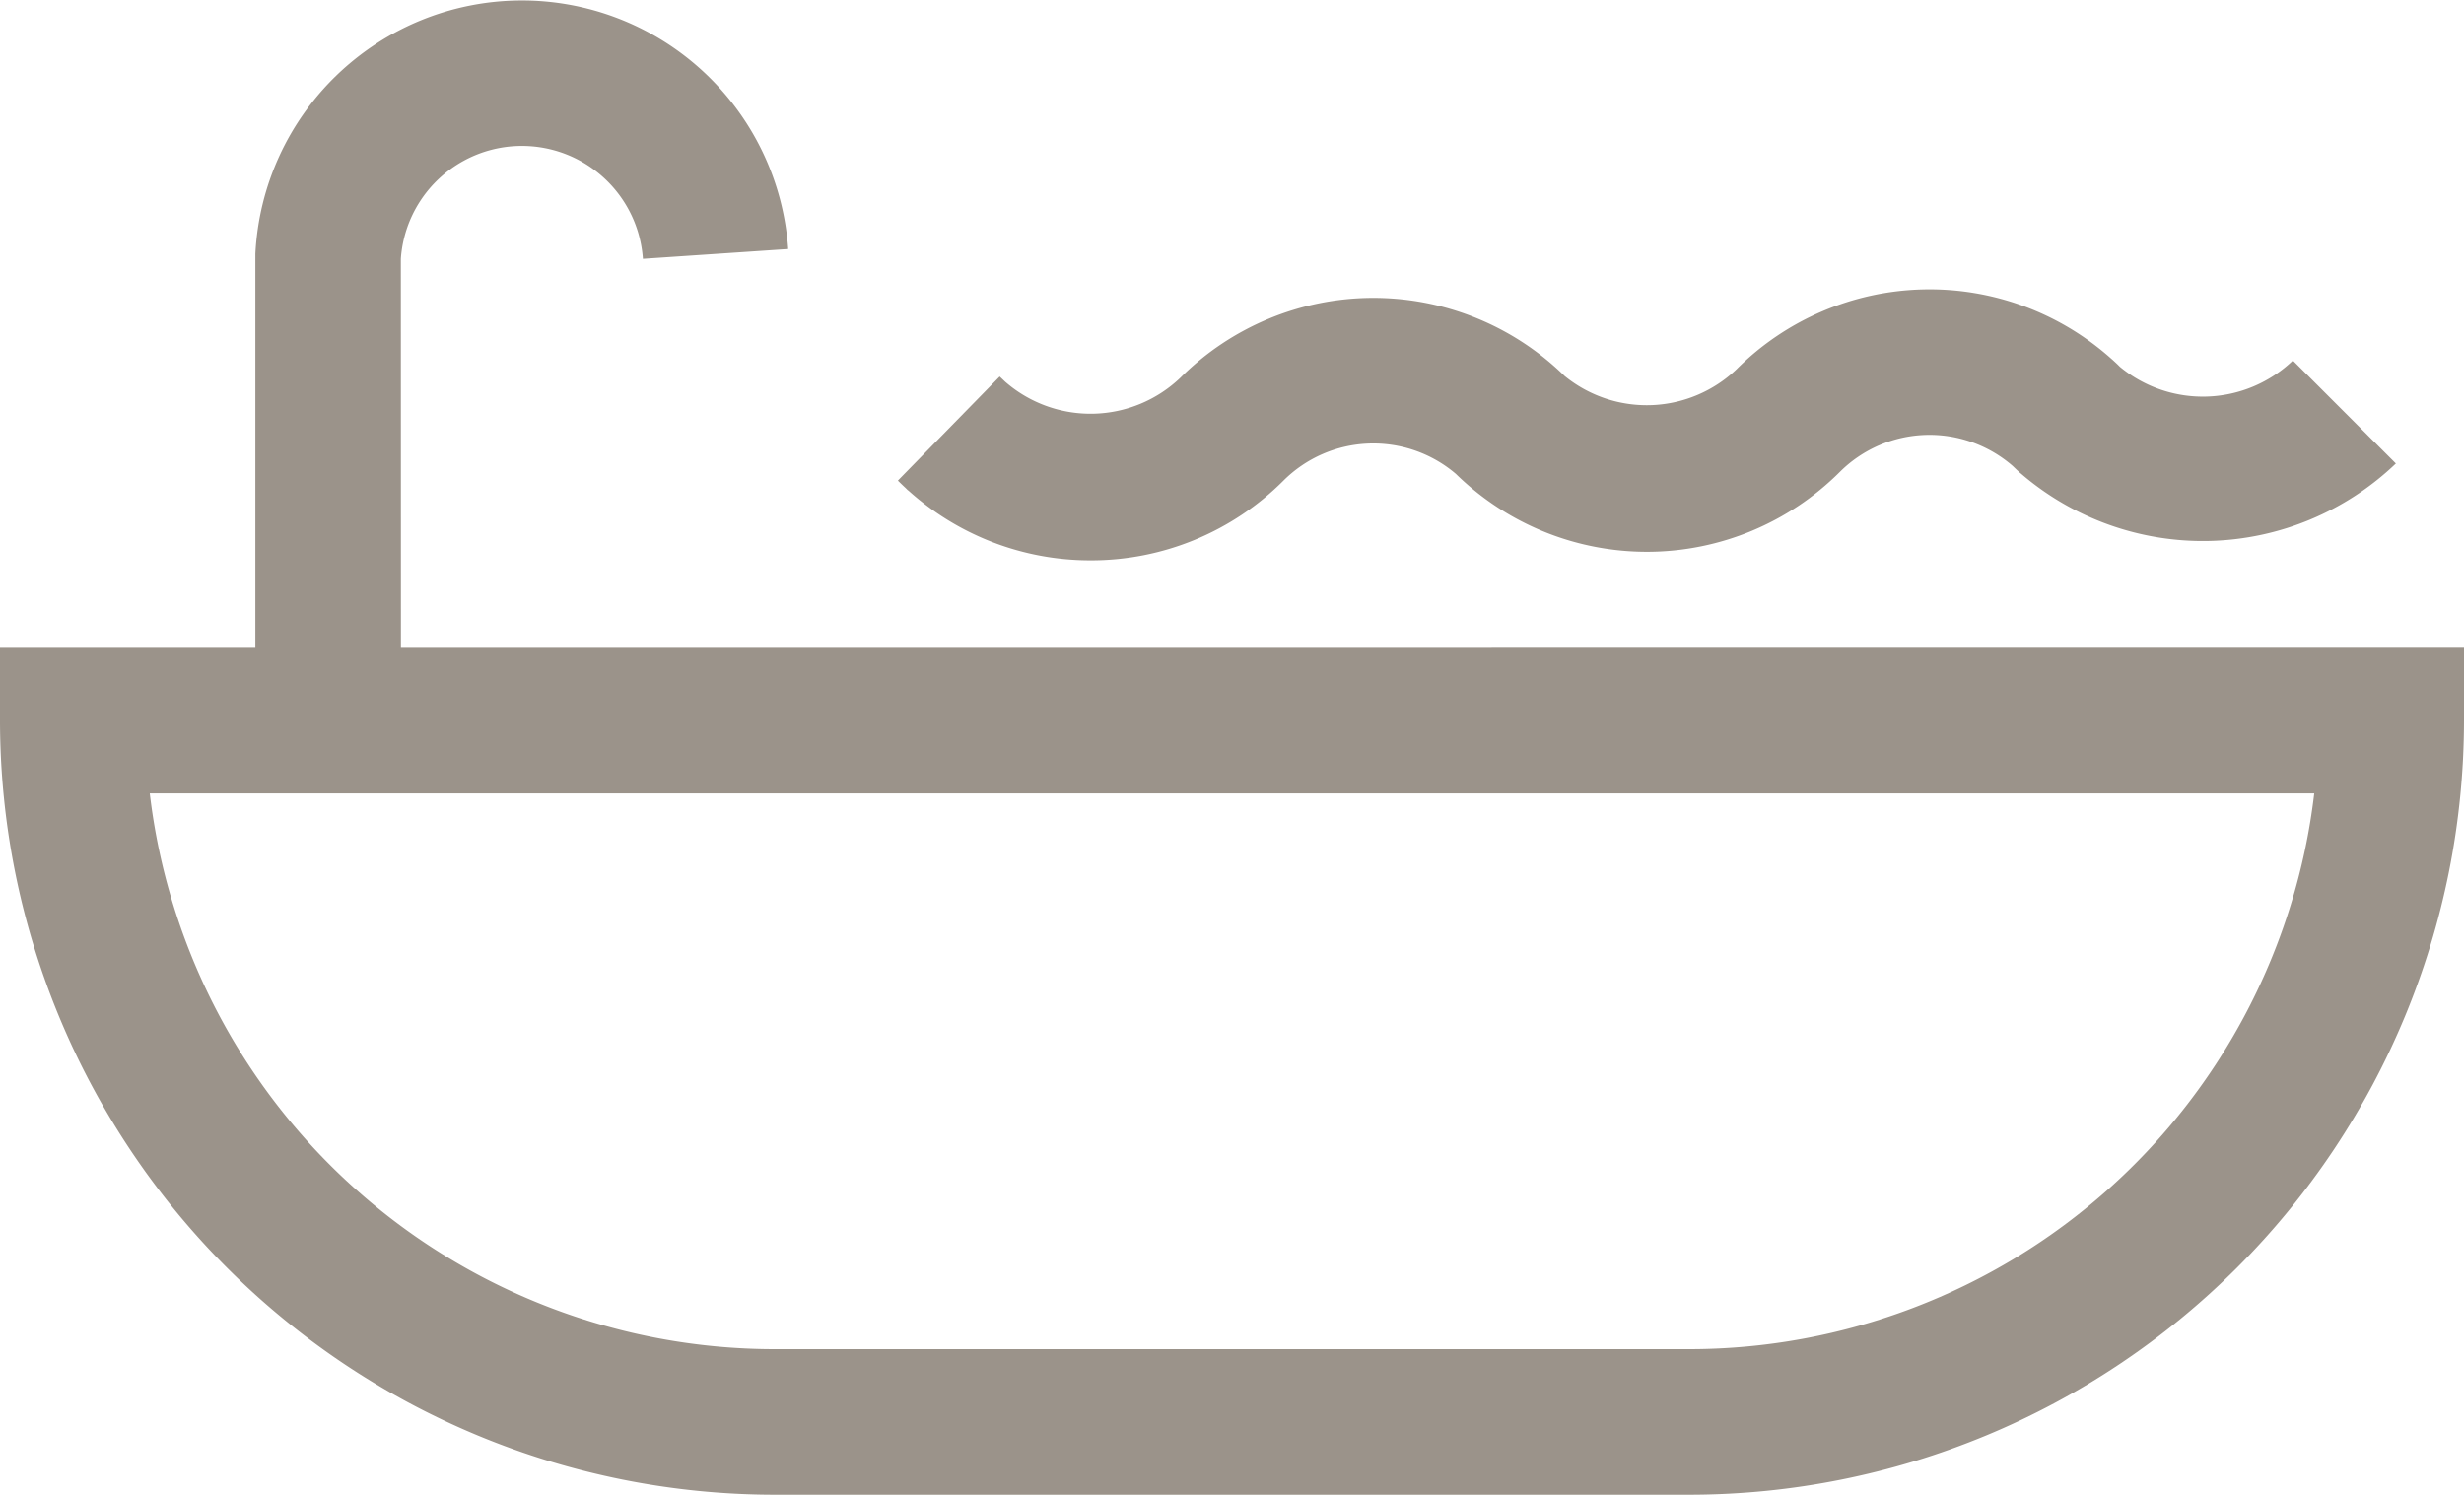
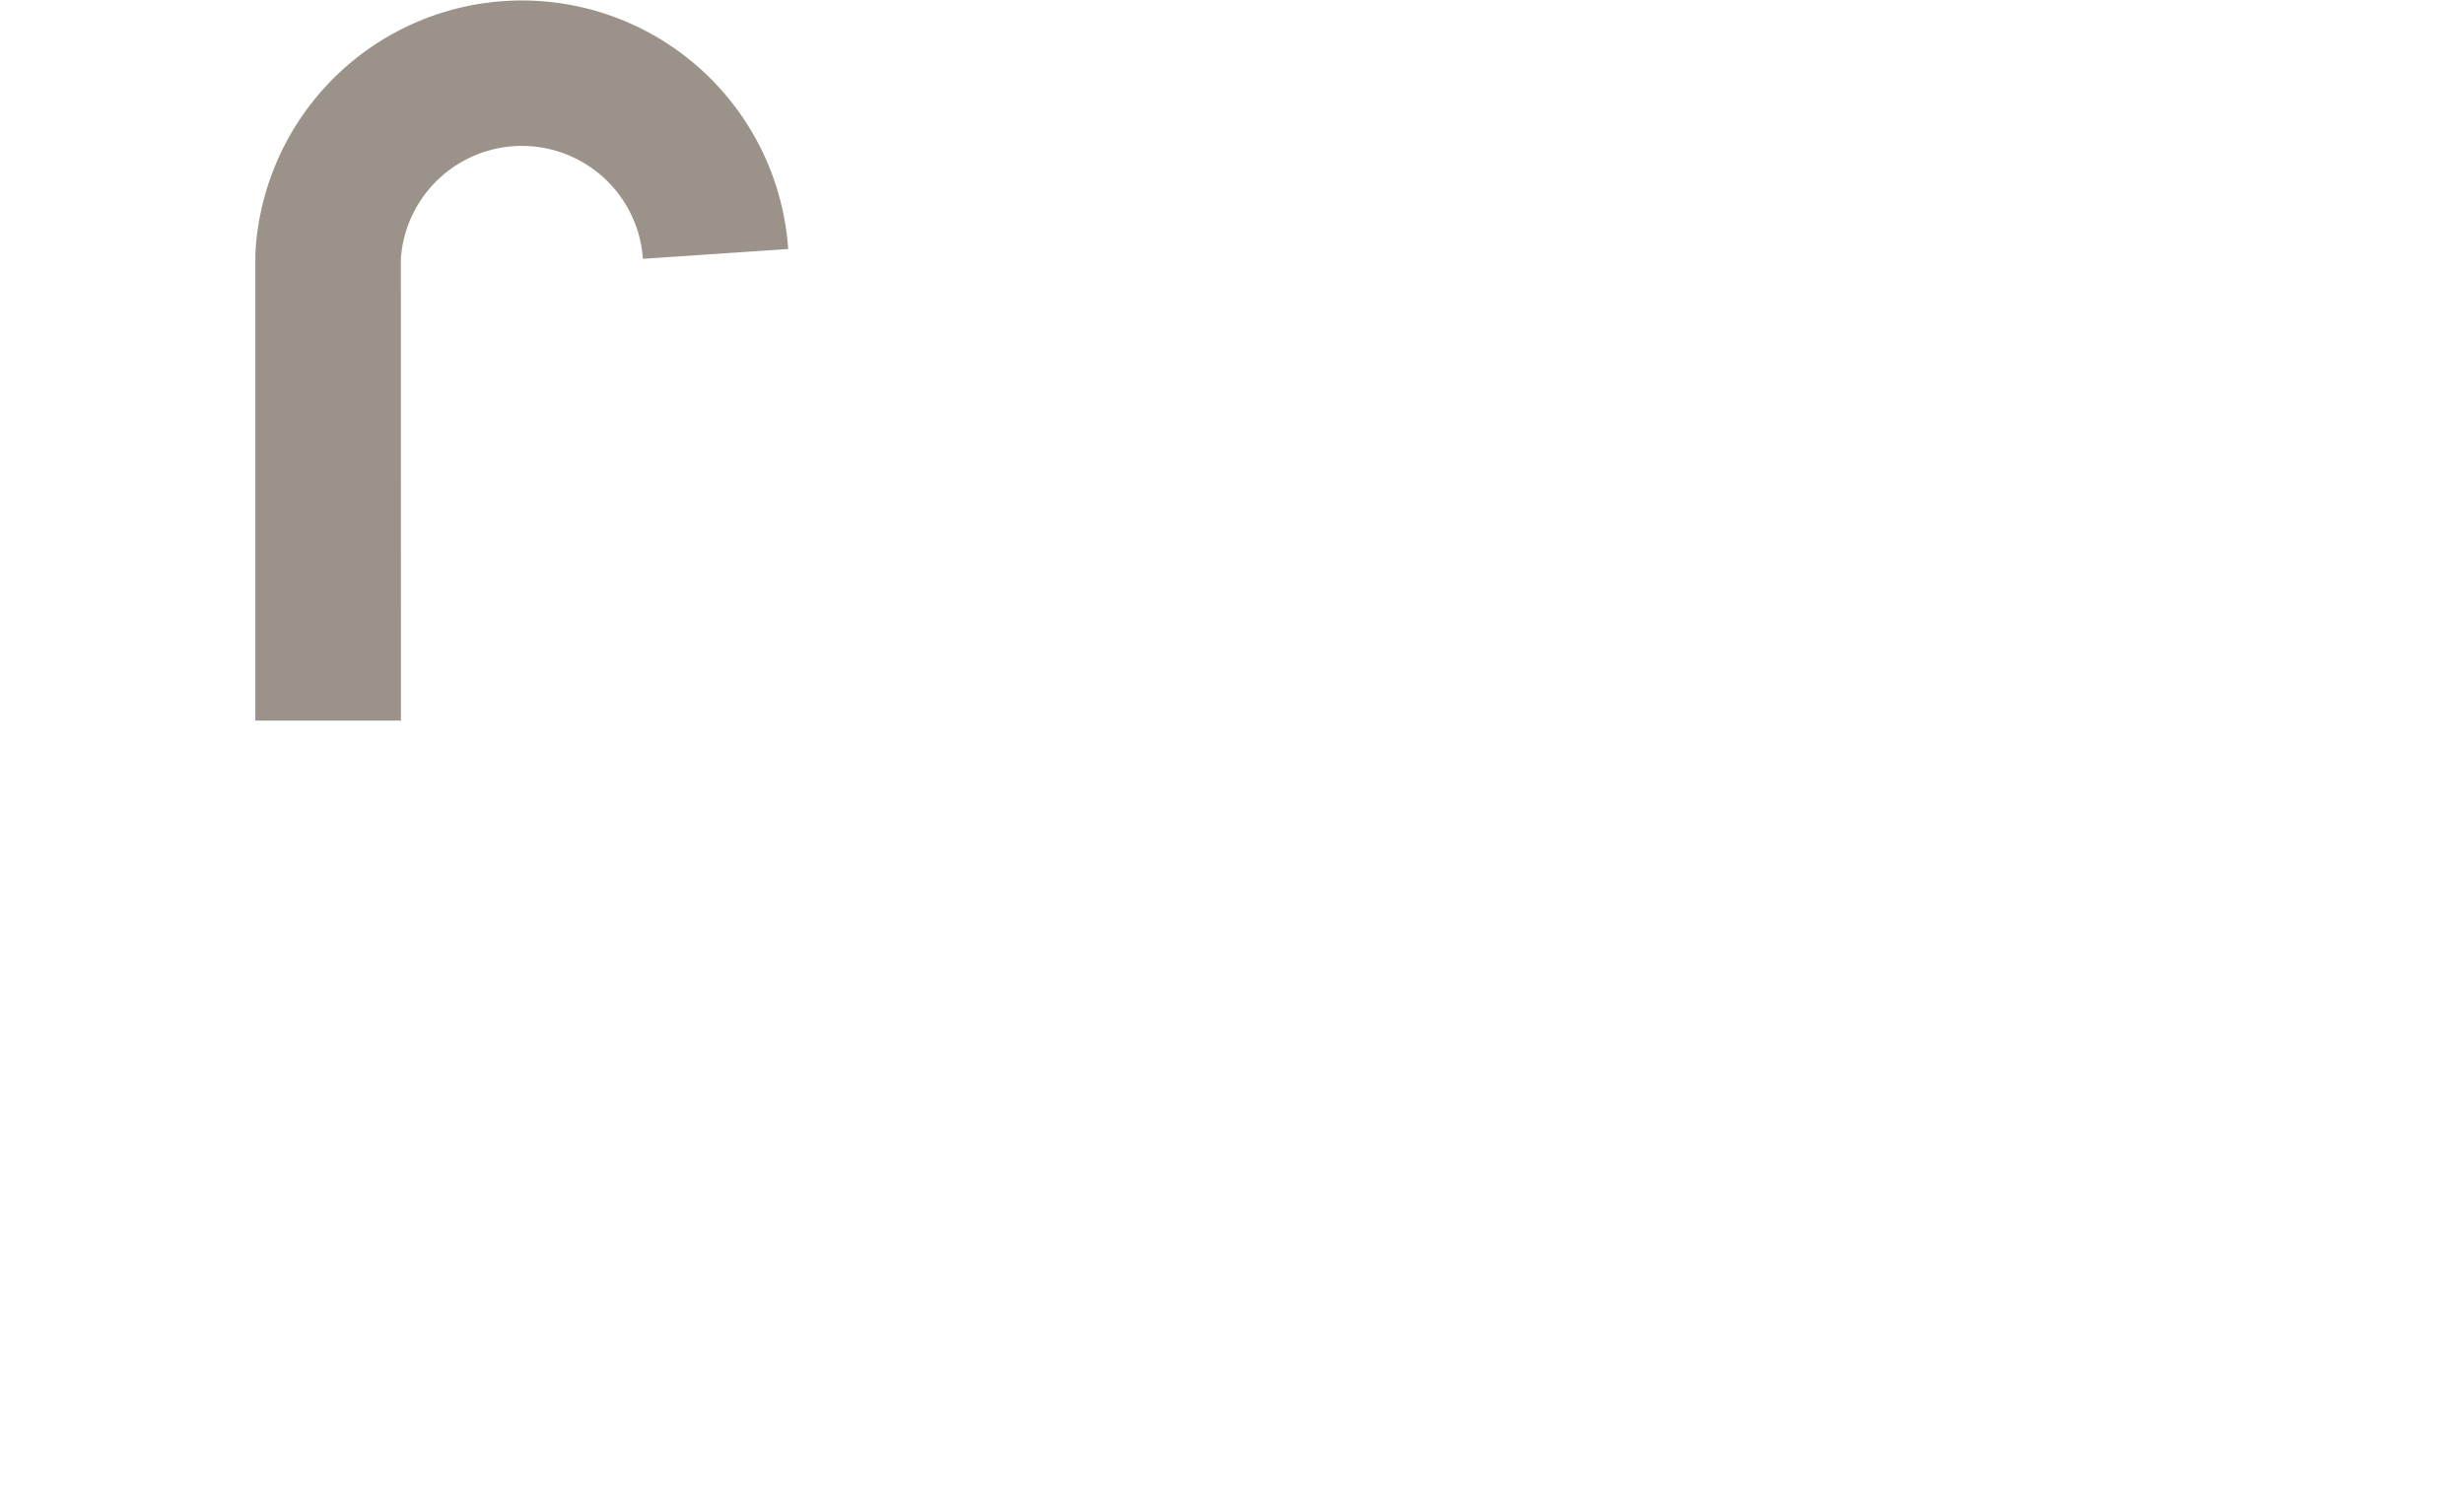
<svg xmlns="http://www.w3.org/2000/svg" id="Ebene_1" data-name="Ebene 1" width="25.387" height="15.402" viewBox="0 0 25.387 15.402">
  <defs>
    <style>.cls-1{fill:#9b938a;}</style>
  </defs>
  <g id="bad-icon">
    <path class="cls-1" d="M4.131,7.554h-1.5V2.745a2.75,2.75,0,0,1,5.49-.05l-1.497.101a1.25,1.25,0,0,0-2.494,0Z" transform="translate(0 -0.129)" />
-     <path class="cls-1" d="M17.41,15.531H7.976A7.985,7.985,0,0,1,0,7.555v-.75l25.387-.001v.75A7.986,7.986,0,0,1,17.41,15.531ZM1.543,8.304a6.486,6.486,0,0,0,6.433,5.727h9.434a6.487,6.487,0,0,0,6.434-5.727Z" transform="translate(0 -0.129)" />
-     <path class="cls-1" d="M11.237,5.903a2.803,2.803,0,0,1-1.881-.722L9.355,5.182,9.332,5.159c-.027-.025-.054-.051-.081-.078l1.049-1.072.057.054a1.339,1.339,0,0,0,1.806-.043,2.814,2.814,0,0,1,3.956-.018,1.34,1.34,0,0,0,1.775-.07,2.811,2.811,0,0,1,3.864-.102l.004.003c.026.024.054.049.079.075a1.342,1.342,0,0,0,1.783-.064l1.061,1.061a2.875,2.875,0,0,1-3.865.102l-.002-.001c-.027-.024-.054-.05-.081-.076a1.308,1.308,0,0,0-1.781.062A2.813,2.813,0,0,1,15,5.012a1.311,1.311,0,0,0-1.776.069A2.8,2.8,0,0,1,11.237,5.903Z" transform="translate(0 -0.129)" />
  </g>
</svg>